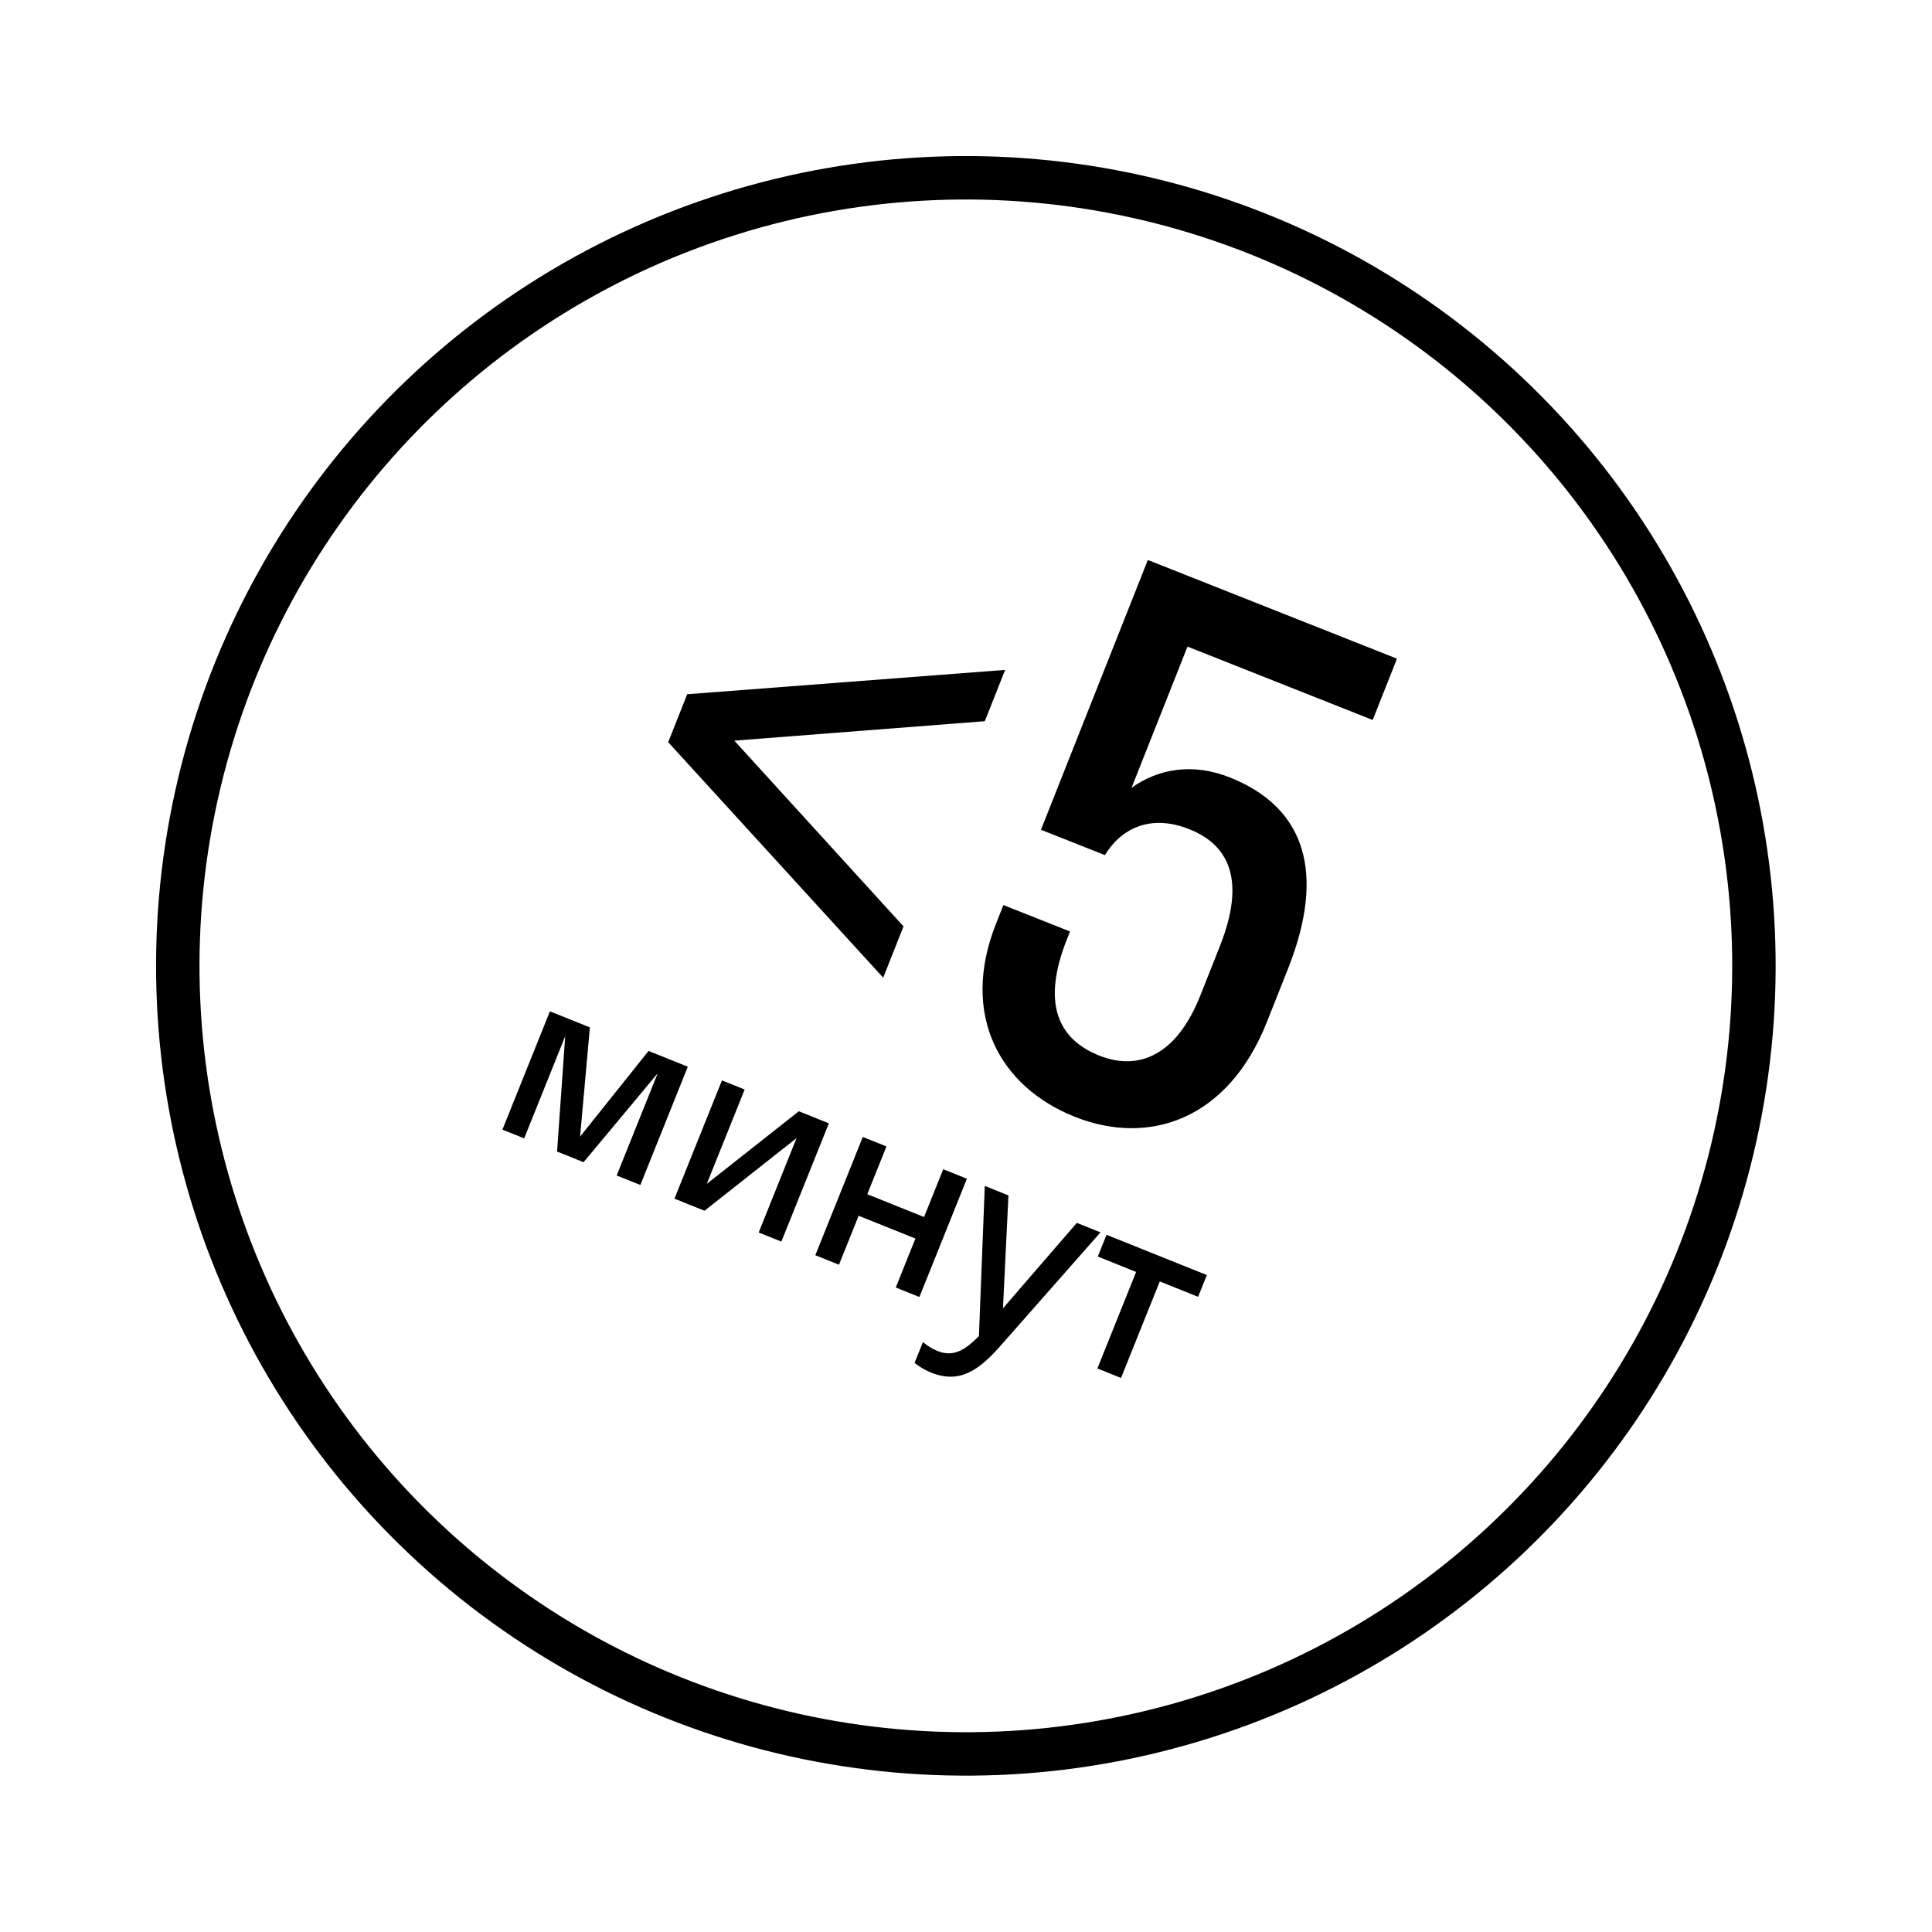
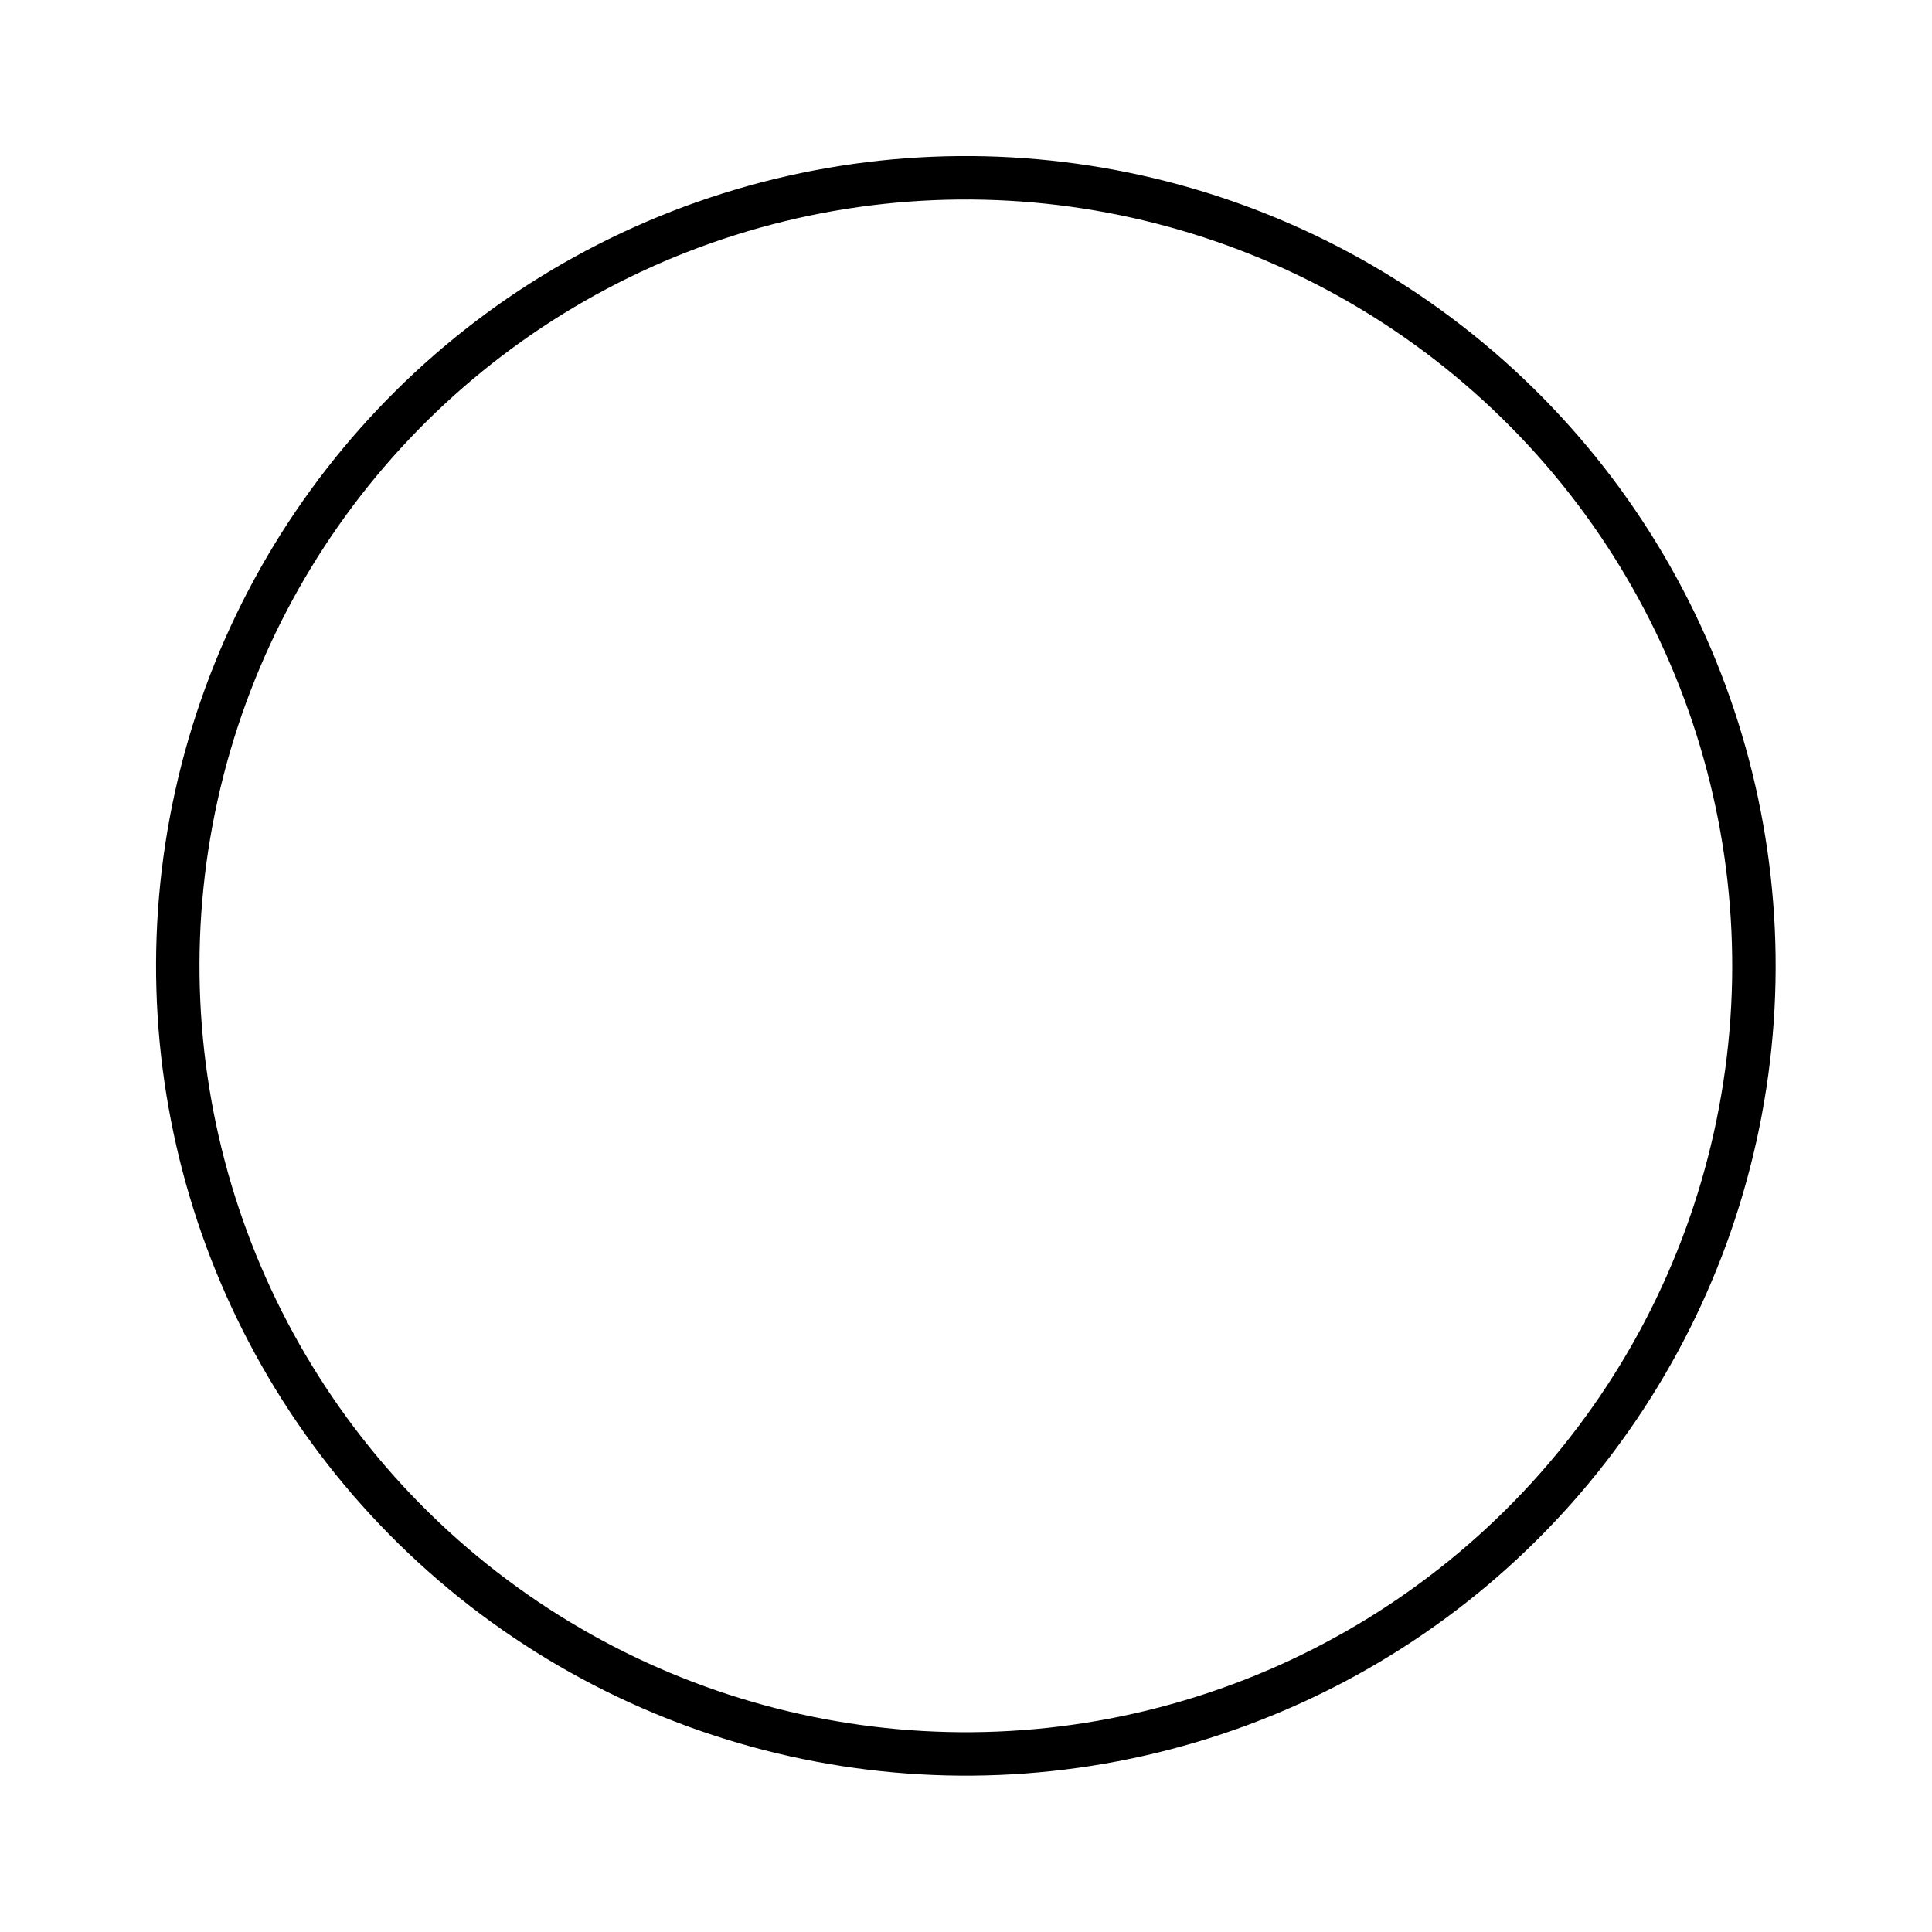
<svg xmlns="http://www.w3.org/2000/svg" width="150" height="150" viewBox="0 0 150 150" fill="none">
  <circle cx="74.989" cy="74.989" r="61.185" transform="rotate(12.5 74.989 74.989)" stroke="black" stroke-width="3.372" />
-   <path d="M45.308 90.232L51.064 83.33L47.879 91.264L49.716 92.001L53.402 82.819L50.353 81.595L45.038 88.247L45.798 79.766L42.695 78.52L39.008 87.703L40.698 88.382L43.883 80.448L43.251 89.406L45.308 90.232ZM60.667 96.398L64.353 87.215L62.021 86.278L54.873 91.918L57.815 84.59L56.052 83.882L52.365 93.065L54.698 94.002L61.845 88.362L58.904 95.69L60.667 96.398ZM65.138 98.193L66.664 94.391L71.072 96.16L69.546 99.962L71.382 100.699L75.069 91.516L73.232 90.779L71.743 94.489L67.335 92.719L68.824 89.01L66.988 88.272L63.301 97.455L65.138 98.193ZM77.723 104.439L85.44 95.68L83.604 94.943L77.87 101.576L78.296 92.812L76.459 92.075L76.004 103.728C74.841 104.924 73.944 105.353 72.787 104.889C72.346 104.712 71.96 104.45 71.656 104.2L71.007 105.816C71.312 106.066 71.789 106.365 72.303 106.571C74.562 107.478 76.074 106.315 77.723 104.439ZM87.037 106.984L90.045 99.49L93.02 100.685L93.699 98.995L85.912 95.869L85.233 97.559L88.209 98.753L85.201 106.246L87.037 106.984Z" fill="black" />
-   <path d="M51.879 57.624L68.571 75.906L70.149 71.924L57.013 57.504L76.46 55.994L78.038 52.011L53.354 53.9L51.879 57.624ZM92.198 50.202L106.576 55.899L108.462 51.14L89.118 43.476L80.819 64.423L85.784 66.39C86.986 64.413 89.224 63.145 92.327 64.375C95.43 65.605 96.741 68.338 94.712 73.458L93.195 77.286C91.351 81.941 88.411 83.169 85.359 81.96C82.101 80.669 80.883 77.853 82.83 72.939L83.076 72.319L77.904 70.269L77.33 71.717C74.522 78.803 77.629 84.403 83.474 86.718C89.215 88.993 95.355 86.938 98.367 79.335L100.007 75.197C102.937 67.801 101.371 62.693 95.475 60.356C92.63 59.229 89.946 59.662 87.853 61.166L92.198 50.202Z" fill="black" />
</svg>